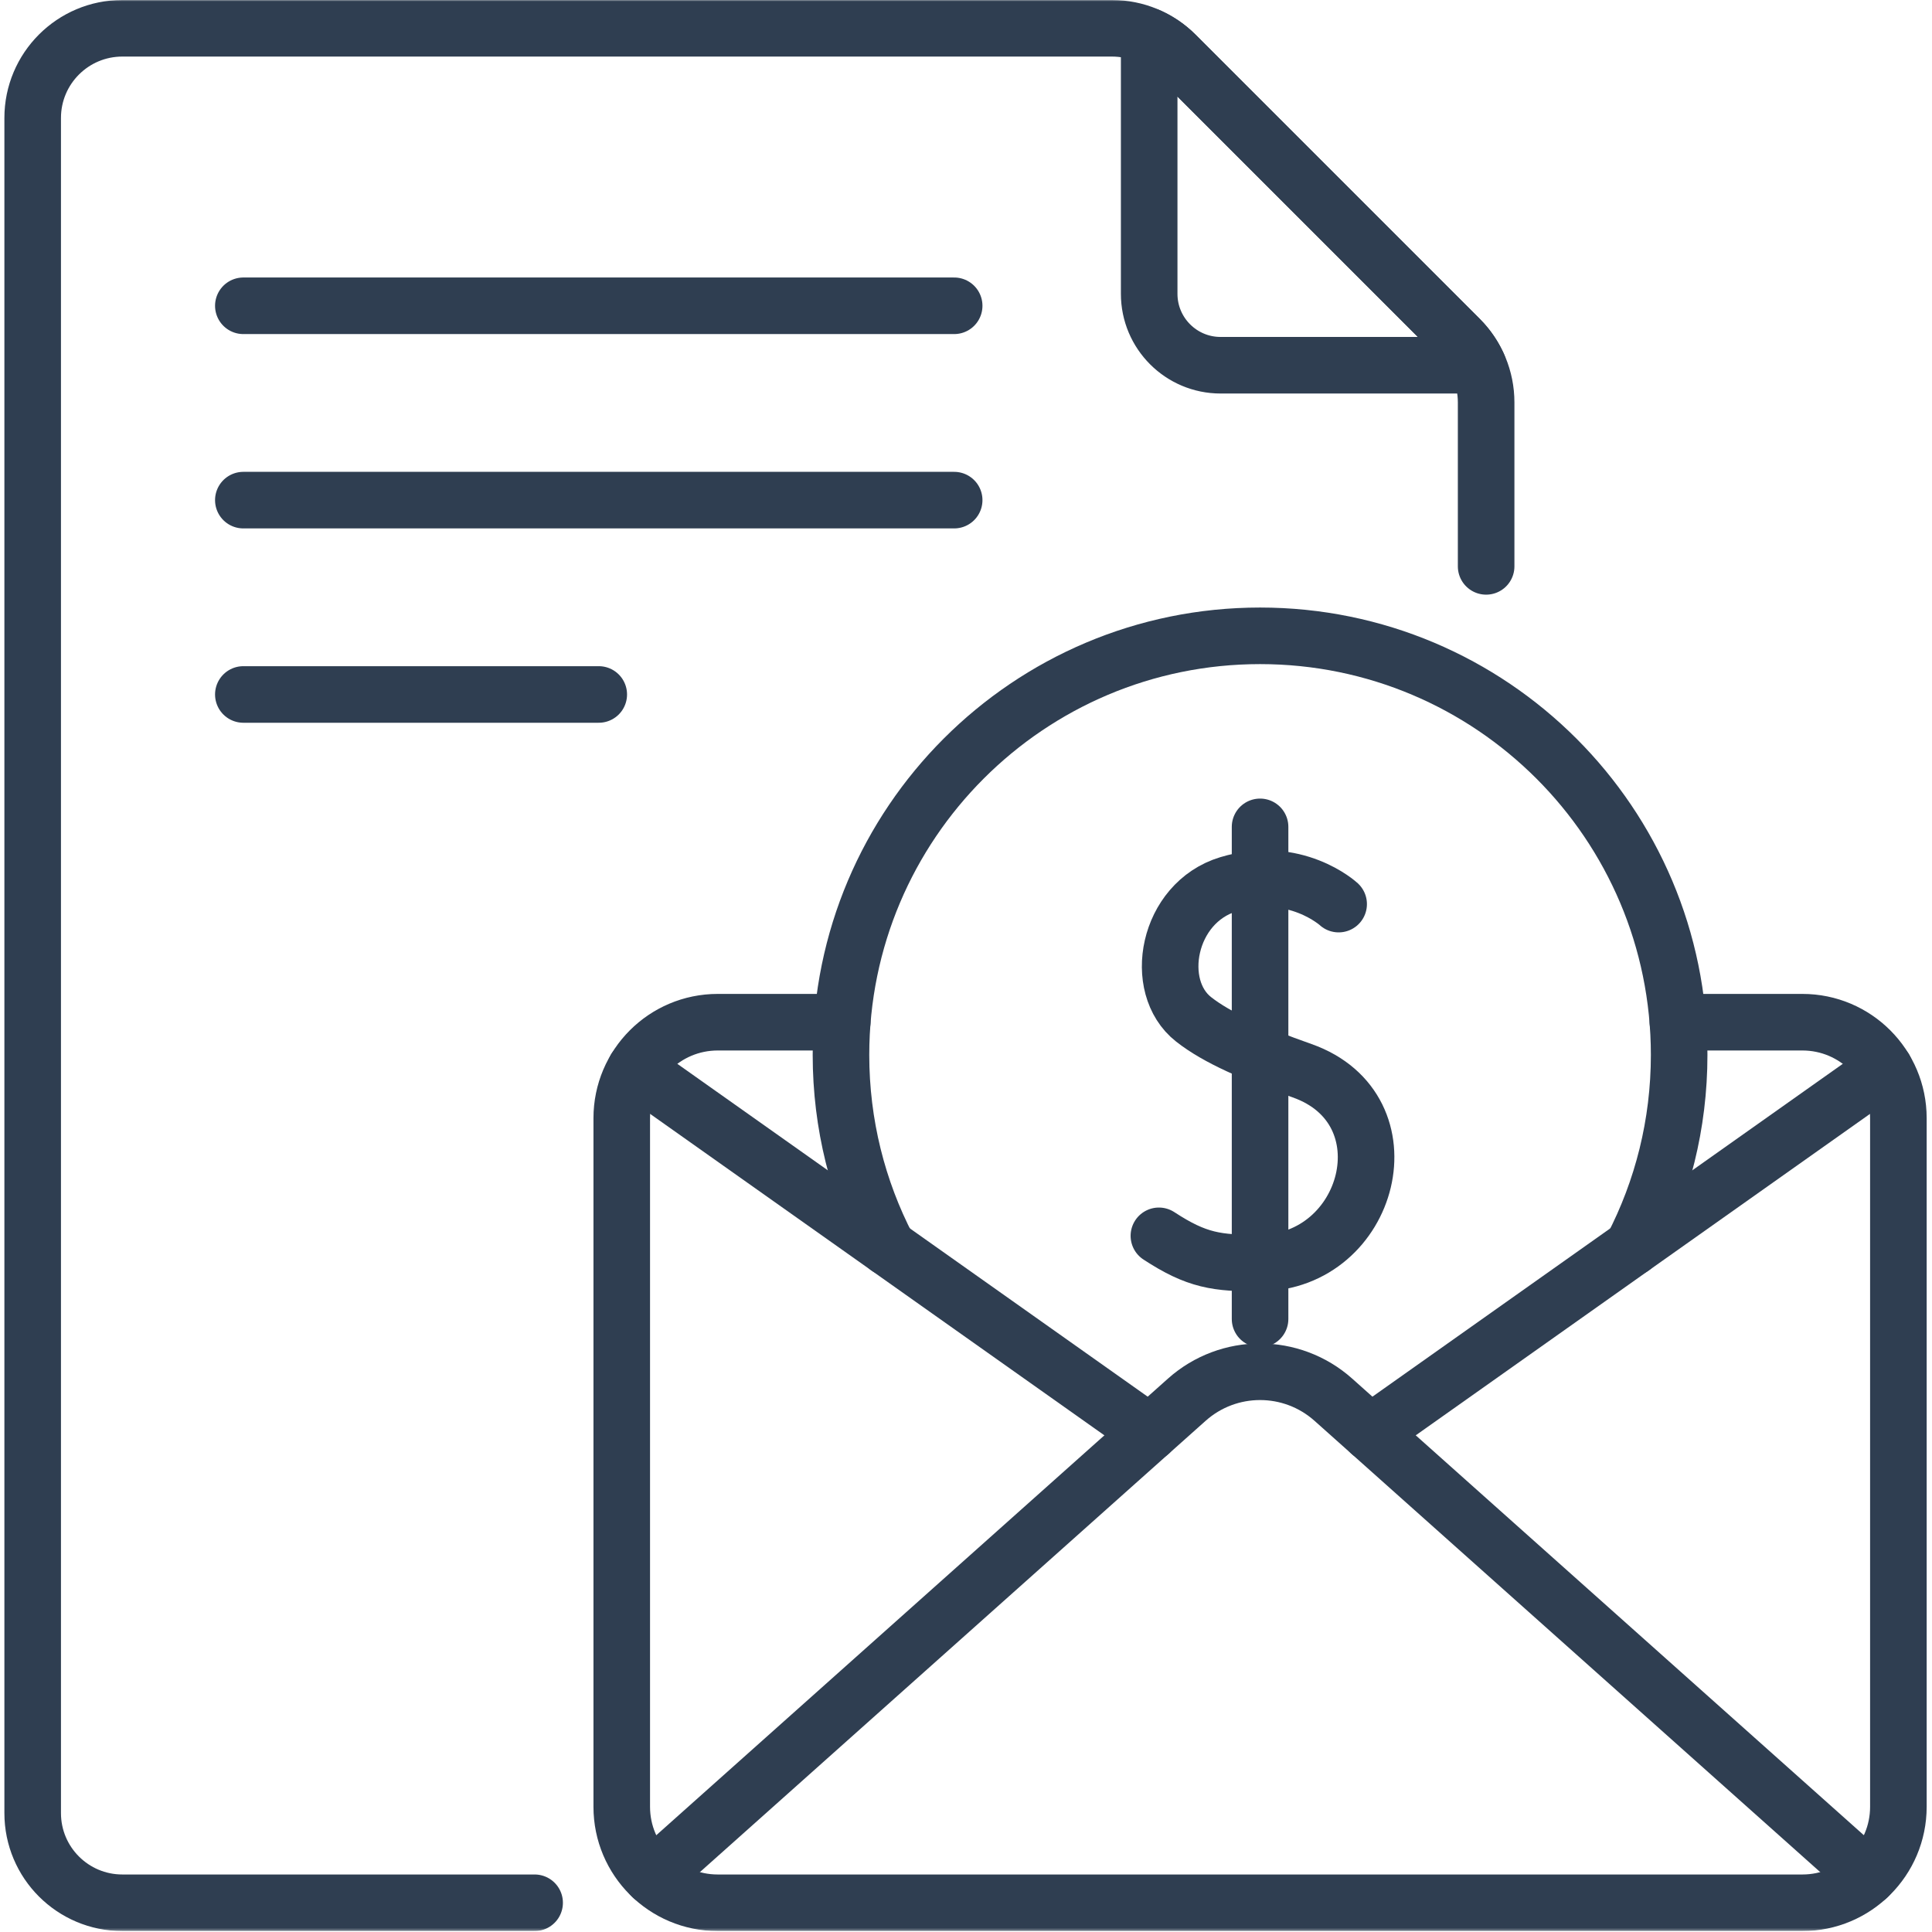
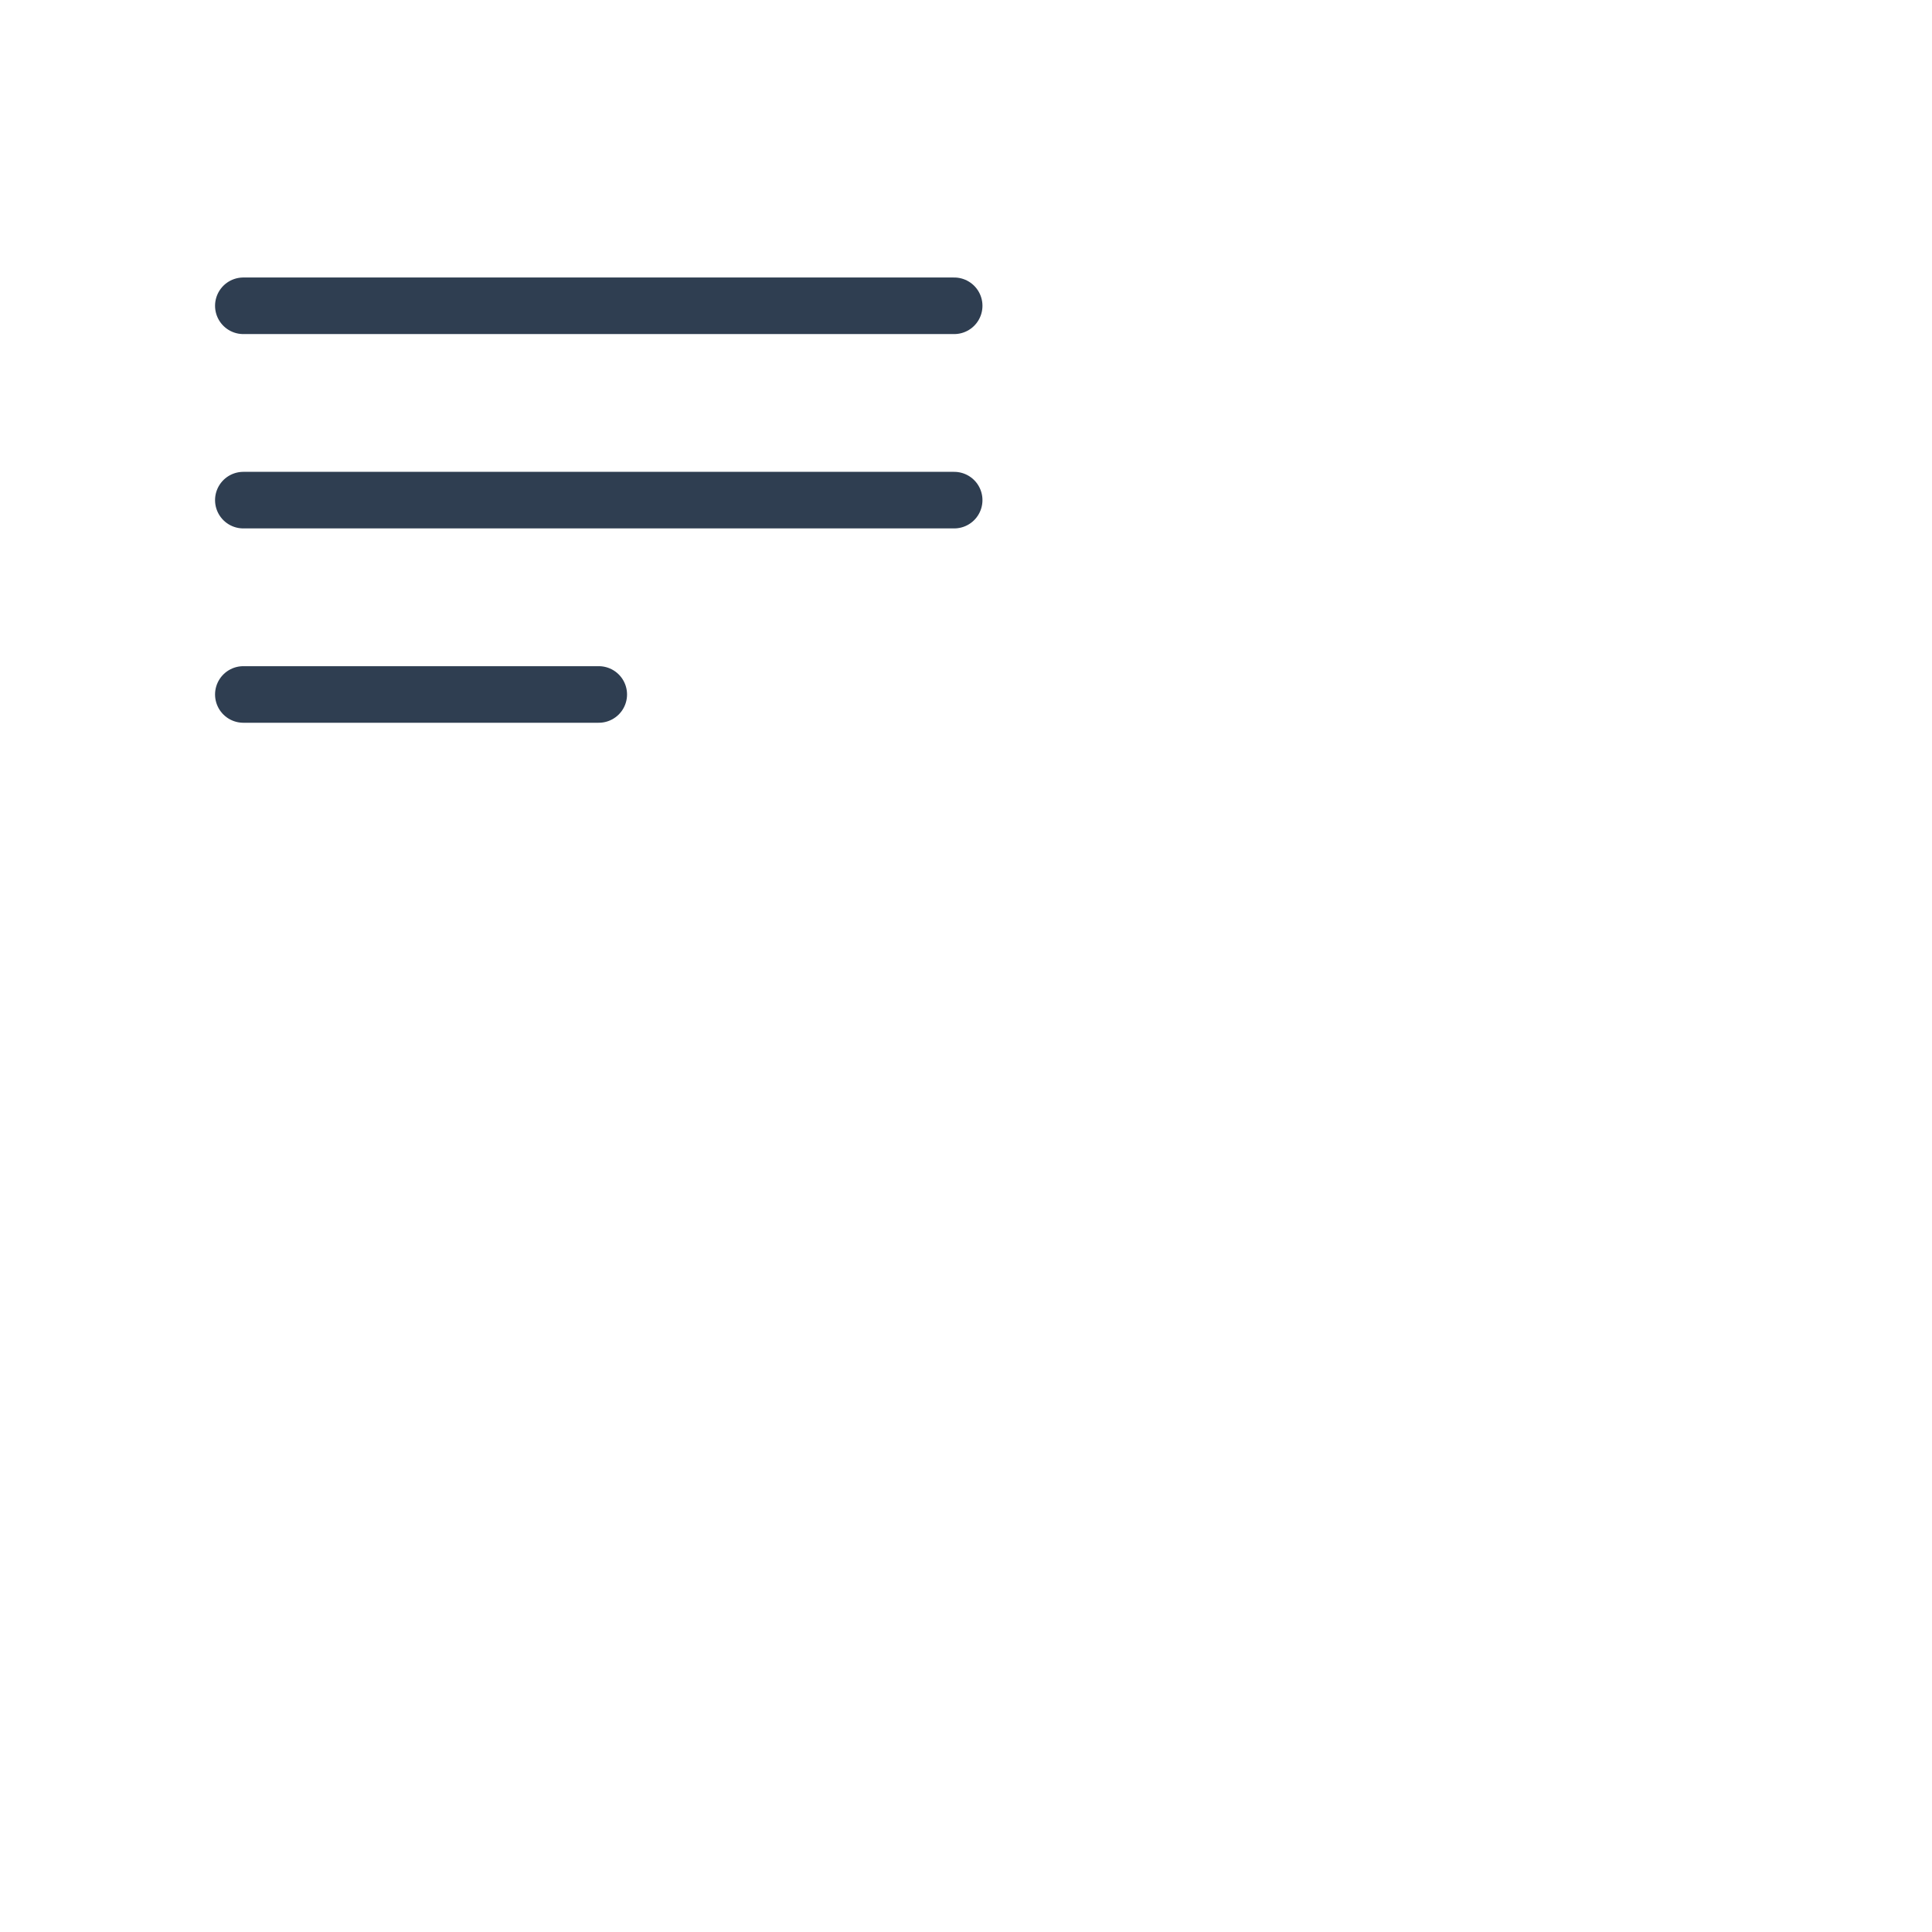
<svg xmlns="http://www.w3.org/2000/svg" width="683" height="683" viewBox="0 0 683 683" fill="none">
  <g clip-path="url(#clip0_44_1361)">
    <path d="M337.319 108.102H86.025" stroke="#2F3E51" stroke-width="20" stroke-miterlimit="10" stroke-linecap="round" stroke-linejoin="round" />
    <path d="M337.319 176.805H86.025" stroke="#2F3E51" stroke-width="20" stroke-miterlimit="10" stroke-linecap="round" stroke-linejoin="round" />
    <path d="M211.672 245.508H86.025" stroke="#2F3E51" stroke-width="20" stroke-miterlimit="10" stroke-linecap="round" stroke-linejoin="round" />
    <mask id="mask0_44_1361" style="mask-type:luminance" maskUnits="userSpaceOnUse" x="0" y="0" width="683" height="683">
-       <path d="M0 -0H682.667V682.667H0V-0Z" fill="white" />
-     </mask>
+       </mask>
    <g mask="url(#mask0_44_1361)">
-       <path d="M473.237 319.616C473.237 319.616 457.916 305.484 434.297 312.599C412.612 319.131 407.227 348.803 421.963 360.362C430.425 366.999 443.157 372.455 460.317 378.52C498.721 392.096 484.524 446.256 445.459 446.518C430.213 446.619 423.085 445.651 409.693 436.891" stroke="#2F3E51" stroke-width="20" stroke-miterlimit="10" stroke-linecap="round" stroke-linejoin="round" />
+       <path d="M473.237 319.616C412.612 319.131 407.227 348.803 421.963 360.362C430.425 366.999 443.157 372.455 460.317 378.52C498.721 392.096 484.524 446.256 445.459 446.518C430.213 446.619 423.085 445.651 409.693 436.891" stroke="#2F3E51" stroke-width="20" stroke-miterlimit="10" stroke-linecap="round" stroke-linejoin="round" />
      <path d="M445.459 292.313V466.287" stroke="#2F3E51" stroke-width="20" stroke-miterlimit="10" stroke-linecap="round" stroke-linejoin="round" />
      <path d="M406.258 12.885C409.675 14.442 412.835 16.578 415.542 19.284L516.092 119.834C518.799 122.541 520.934 125.701 522.491 129.118H431.506C417.562 129.118 406.258 117.814 406.258 103.87V12.885Z" stroke="#2F3E51" stroke-width="20" stroke-miterlimit="10" stroke-linecap="round" stroke-linejoin="round" />
      <path d="M577.102 440.958C587.651 420.586 593.615 397.456 593.615 372.932C593.615 291.107 527.283 224.775 445.458 224.775C363.633 224.775 297.301 291.107 297.301 372.932C297.301 397.456 303.265 420.586 313.814 440.958" stroke="#2F3E51" stroke-width="20" stroke-miterlimit="10" stroke-linecap="round" stroke-linejoin="round" />
-       <path d="M525.377 200.222V142.249C525.377 133.841 522.037 125.778 516.093 119.834L415.543 19.283C409.598 13.339 401.535 9.999 393.129 9.999H43.25C25.743 9.999 11.553 24.191 11.553 41.698V640.969C11.553 658.475 25.743 672.666 43.25 672.666H189.001" stroke="#2F3E51" stroke-width="20" stroke-miterlimit="10" stroke-linecap="round" stroke-linejoin="round" />
      <path d="M297.747 361.369H253.727C234.99 361.369 219.801 376.56 219.801 395.297V638.74C219.801 657.477 234.99 672.667 253.727 672.667H637.187C655.925 672.667 671.114 657.477 671.114 638.74V395.297C671.114 376.56 655.925 361.369 637.187 361.369H593.167" stroke="#2F3E51" stroke-width="20" stroke-miterlimit="10" stroke-linecap="round" stroke-linejoin="round" />
-       <path d="M224.629 377.848L406.454 506.514" stroke="#2F3E51" stroke-width="20" stroke-miterlimit="10" stroke-linecap="round" stroke-linejoin="round" />
-       <path d="M484.461 506.513L666.286 377.848" stroke="#2F3E51" stroke-width="20" stroke-miterlimit="10" stroke-linecap="round" stroke-linejoin="round" />
-       <path d="M230.543 663.496L419.555 494.824C434.314 481.653 456.604 481.653 471.363 494.824L660.375 663.496" stroke="#2F3E51" stroke-width="20" stroke-miterlimit="10" stroke-linecap="round" stroke-linejoin="round" />
    </g>
  </g>
  <defs>
    <clipPath id="clip0_44_1361">
      <rect width="682.667" height="682.667" fill="white" />
    </clipPath>
  </defs>
</svg>